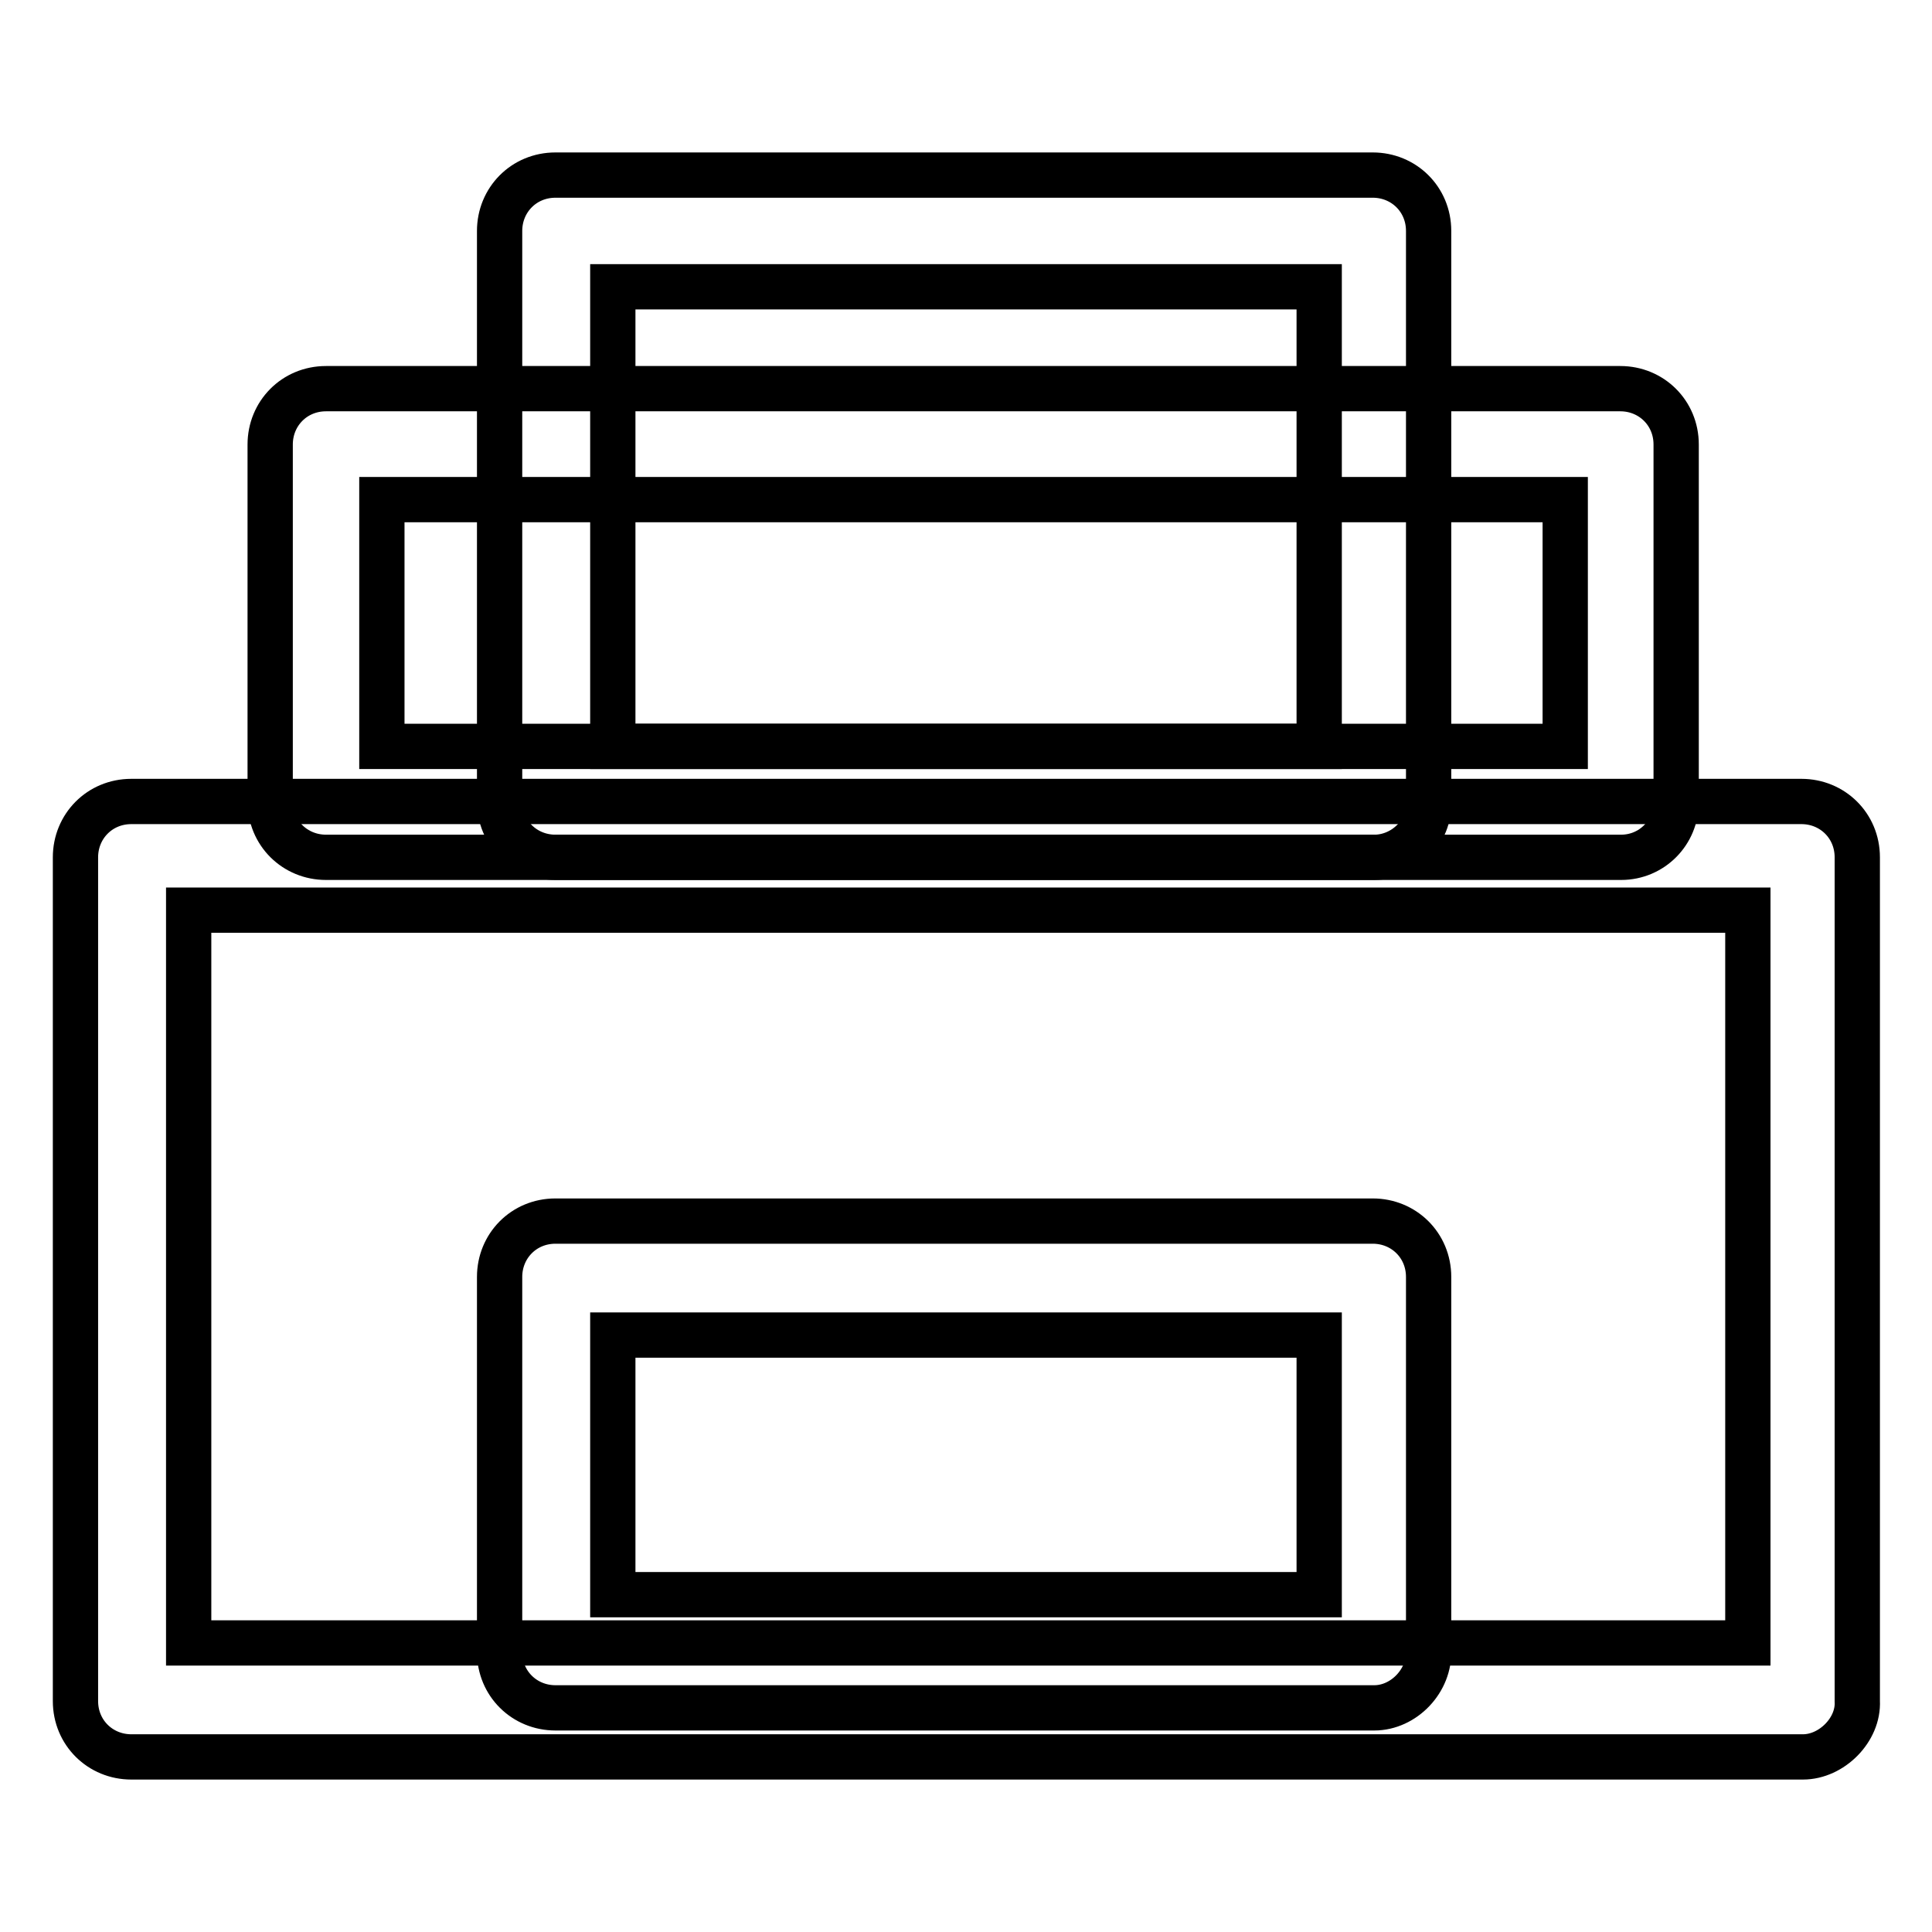
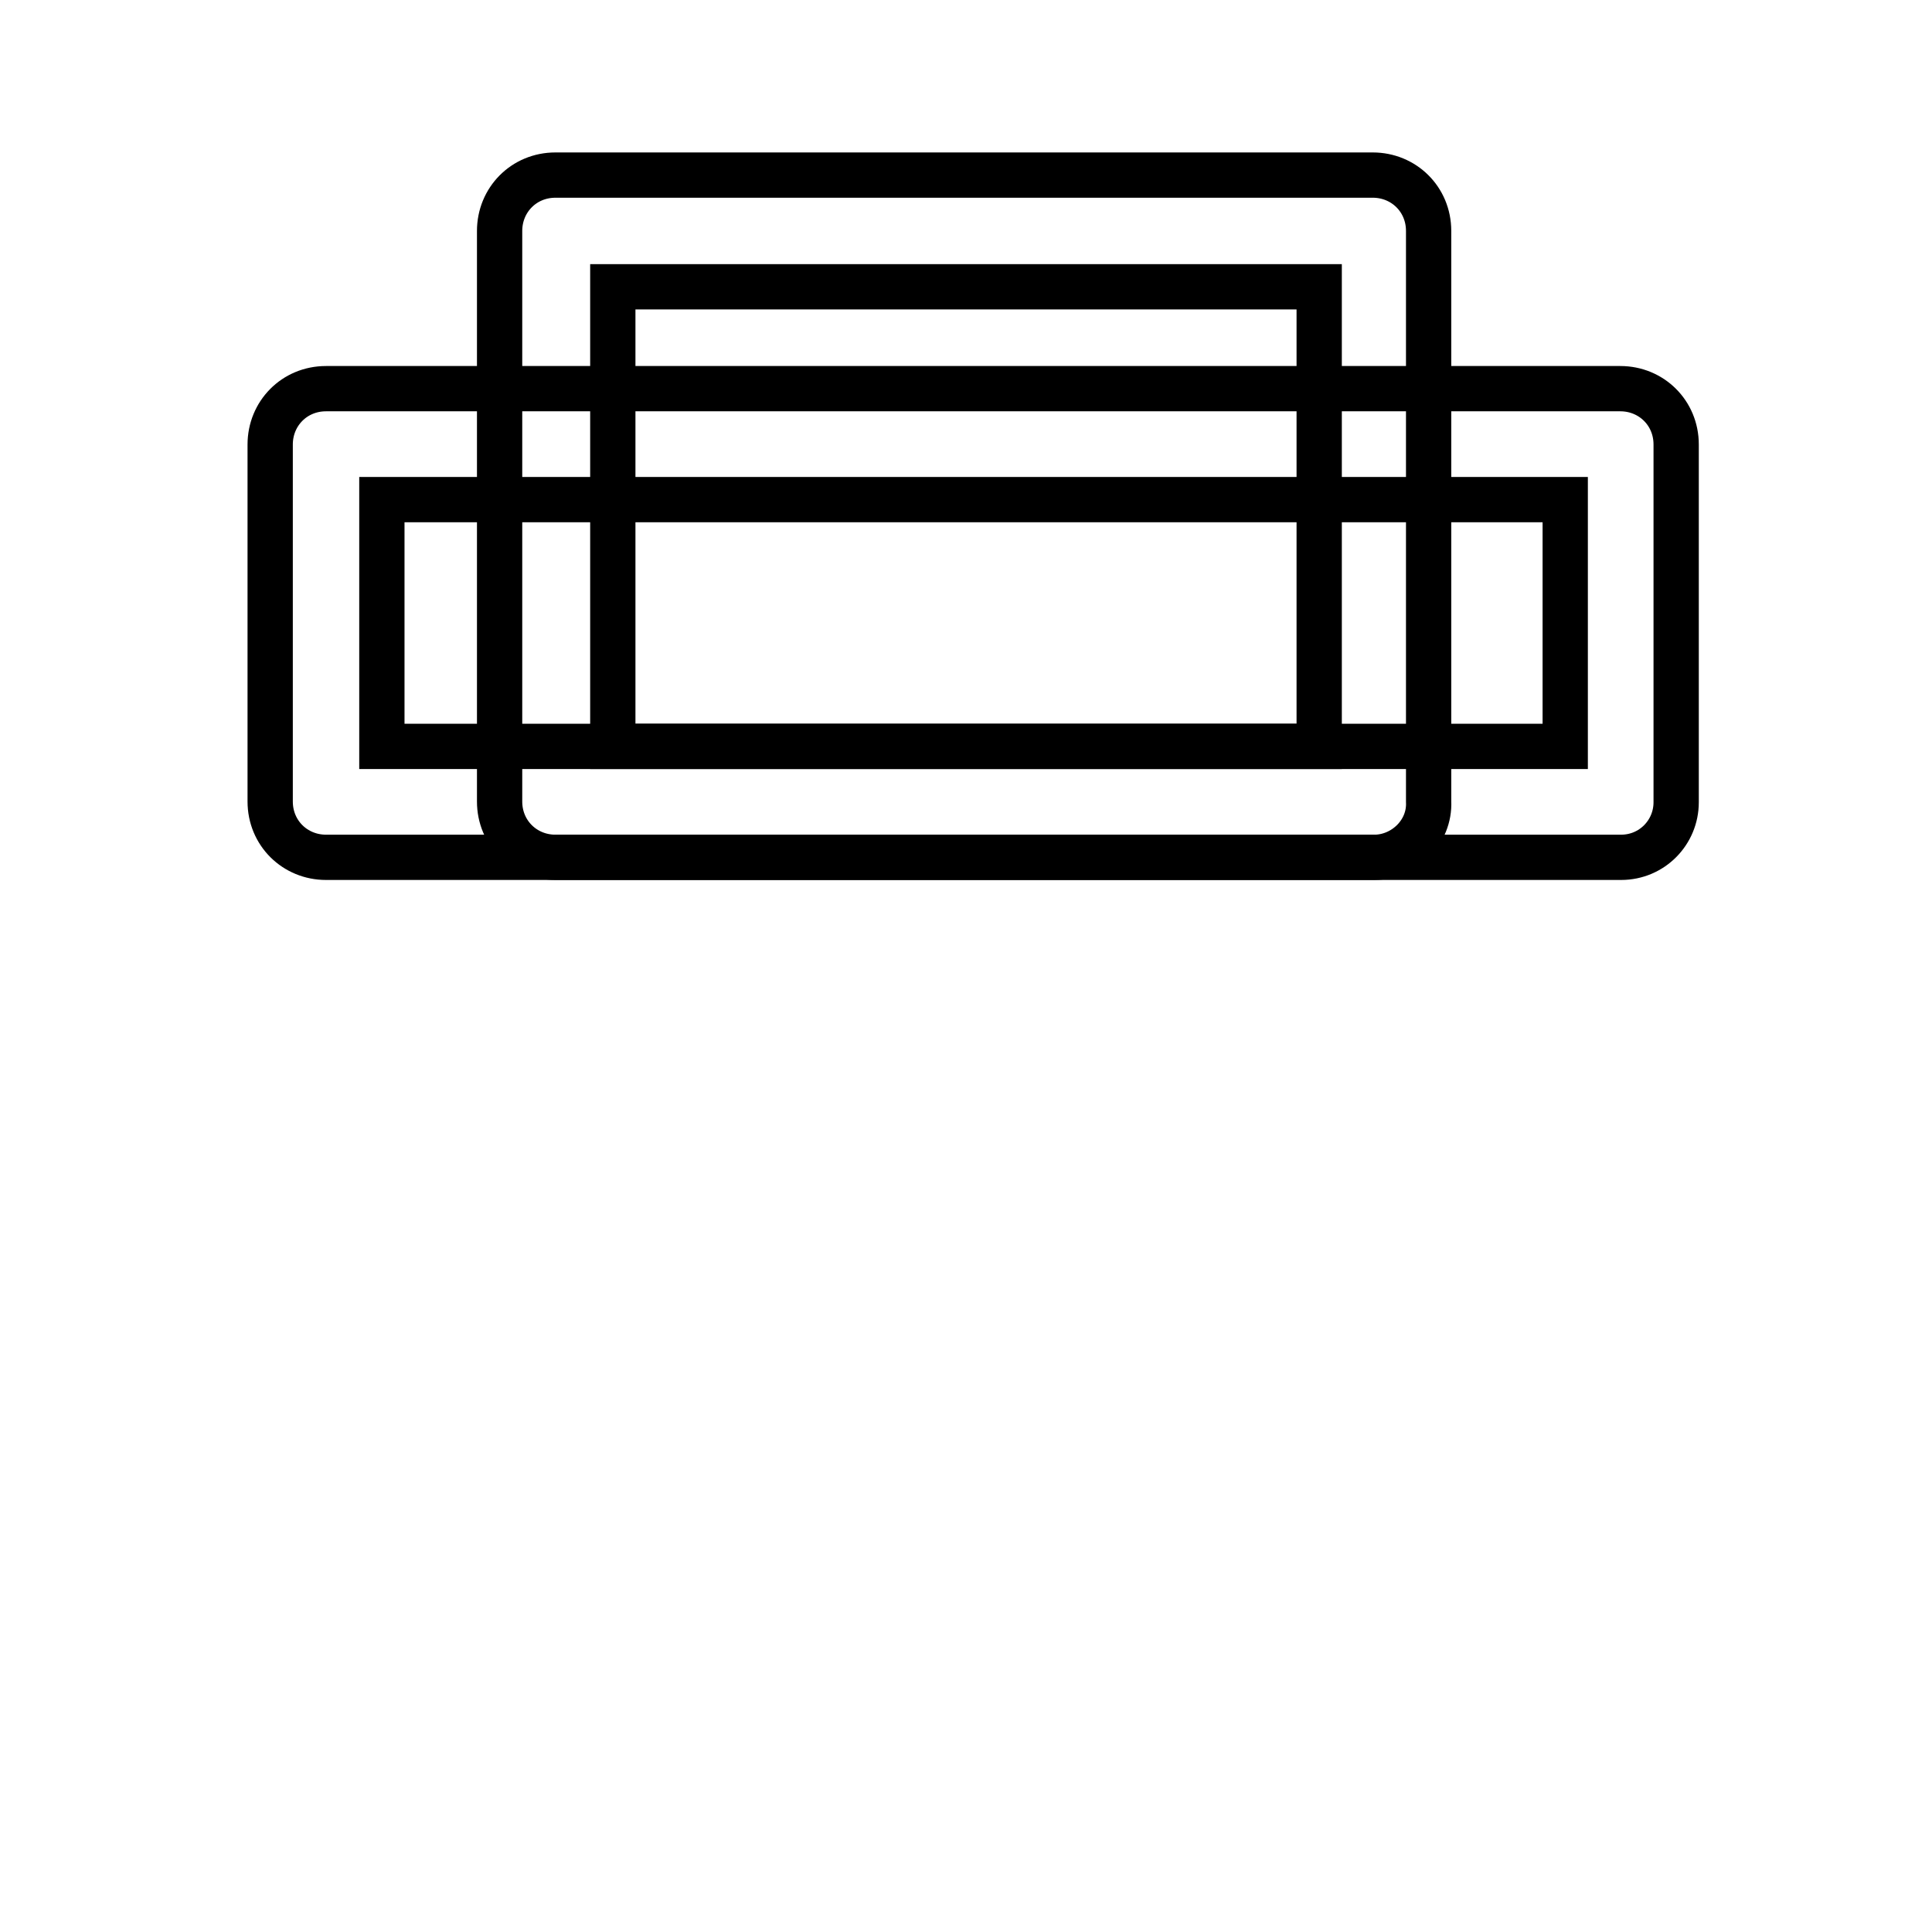
<svg xmlns="http://www.w3.org/2000/svg" version="1.1" x="0px" y="0px" viewBox="0 0 256 256" enable-background="new 0 0 256 256" xml:space="preserve">
  <g>
    <path stroke-width="6" fill-opacity="0" stroke="#000000" d="M214.8,113.6H43.2c-4.1,0-7.4-3.2-7.4-7.4V58.9c0-4.1,3.2-7.4,7.4-7.4h171.5c4.1,0,7.4,3.2,7.4,7.4v47.4 C222.1,110.3,218.9,113.6,214.8,113.6L214.8,113.6z M50.6,98.9h156.8V66.2H50.6V98.9z" />
    <path stroke-width="6" fill-opacity="0" stroke="#000000" d="M182.1,113.6H73.6c-4.1,0-7.4-3.2-7.4-7.4V30.6c0-4.1,3.2-7.4,7.4-7.4h108.3c4.1,0,7.4,3.2,7.4,7.4v75.6 C189.5,110.3,186,113.6,182.1,113.6L182.1,113.6z M81.2,98.9h93.6V38H81.2V98.9z" />
-     <path stroke-width="6" fill-opacity="0" stroke="#000000" d="M238.9,232.8H17.4c-4.1,0-7.4-3.2-7.4-7.4V113.6c0-4.1,3.2-7.4,7.4-7.4h221.3c4.1,0,7.4,3.2,7.4,7.4v111.8 C246.3,229.2,242.7,232.8,238.9,232.8L238.9,232.8z M25,217.7h206.6v-97.1H25V217.7z" />
-     <path stroke-width="6" fill-opacity="0" stroke="#000000" d="M182.1,226.3H73.6c-4.1,0-7.4-3.2-7.4-7.4v-49.7c0-4.1,3.2-7.4,7.4-7.4h108.3c4.1,0,7.4,3.2,7.4,7.4v49.4 C189.5,222.7,186,226.3,182.1,226.3L182.1,226.3z M81.2,211.3h93.6v-34.4H81.2V211.3z" />
  </g>
</svg>